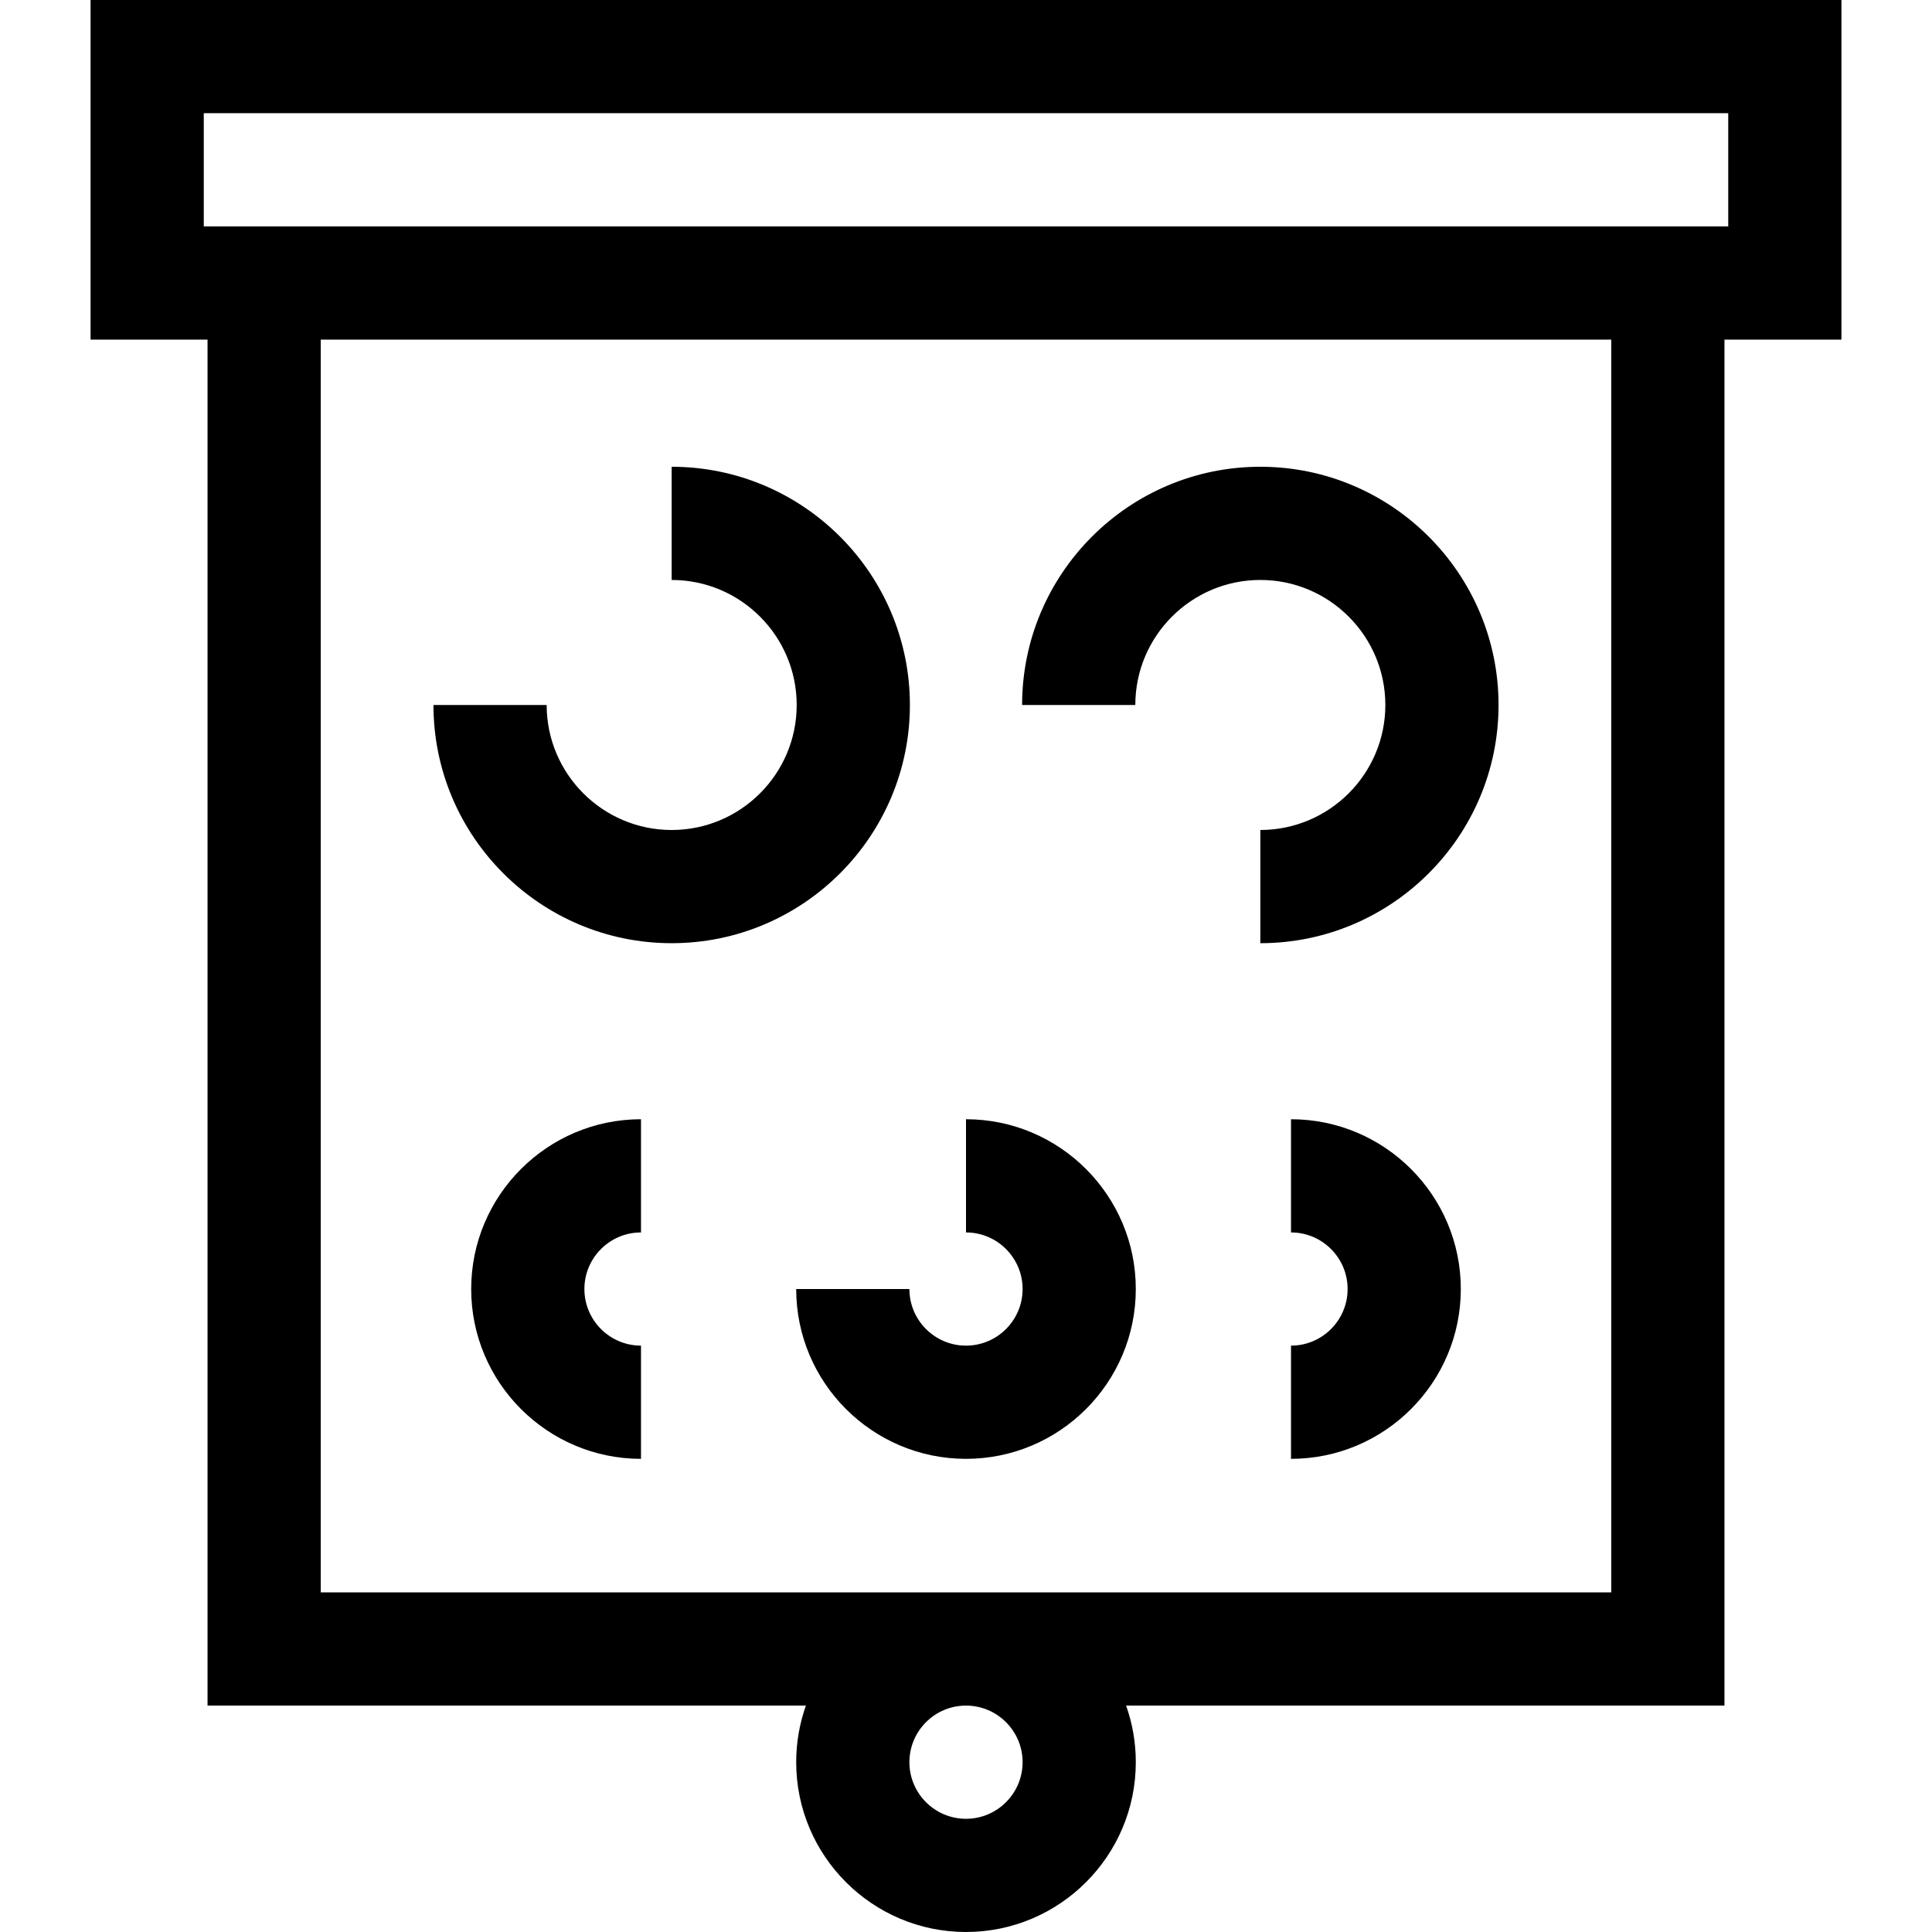
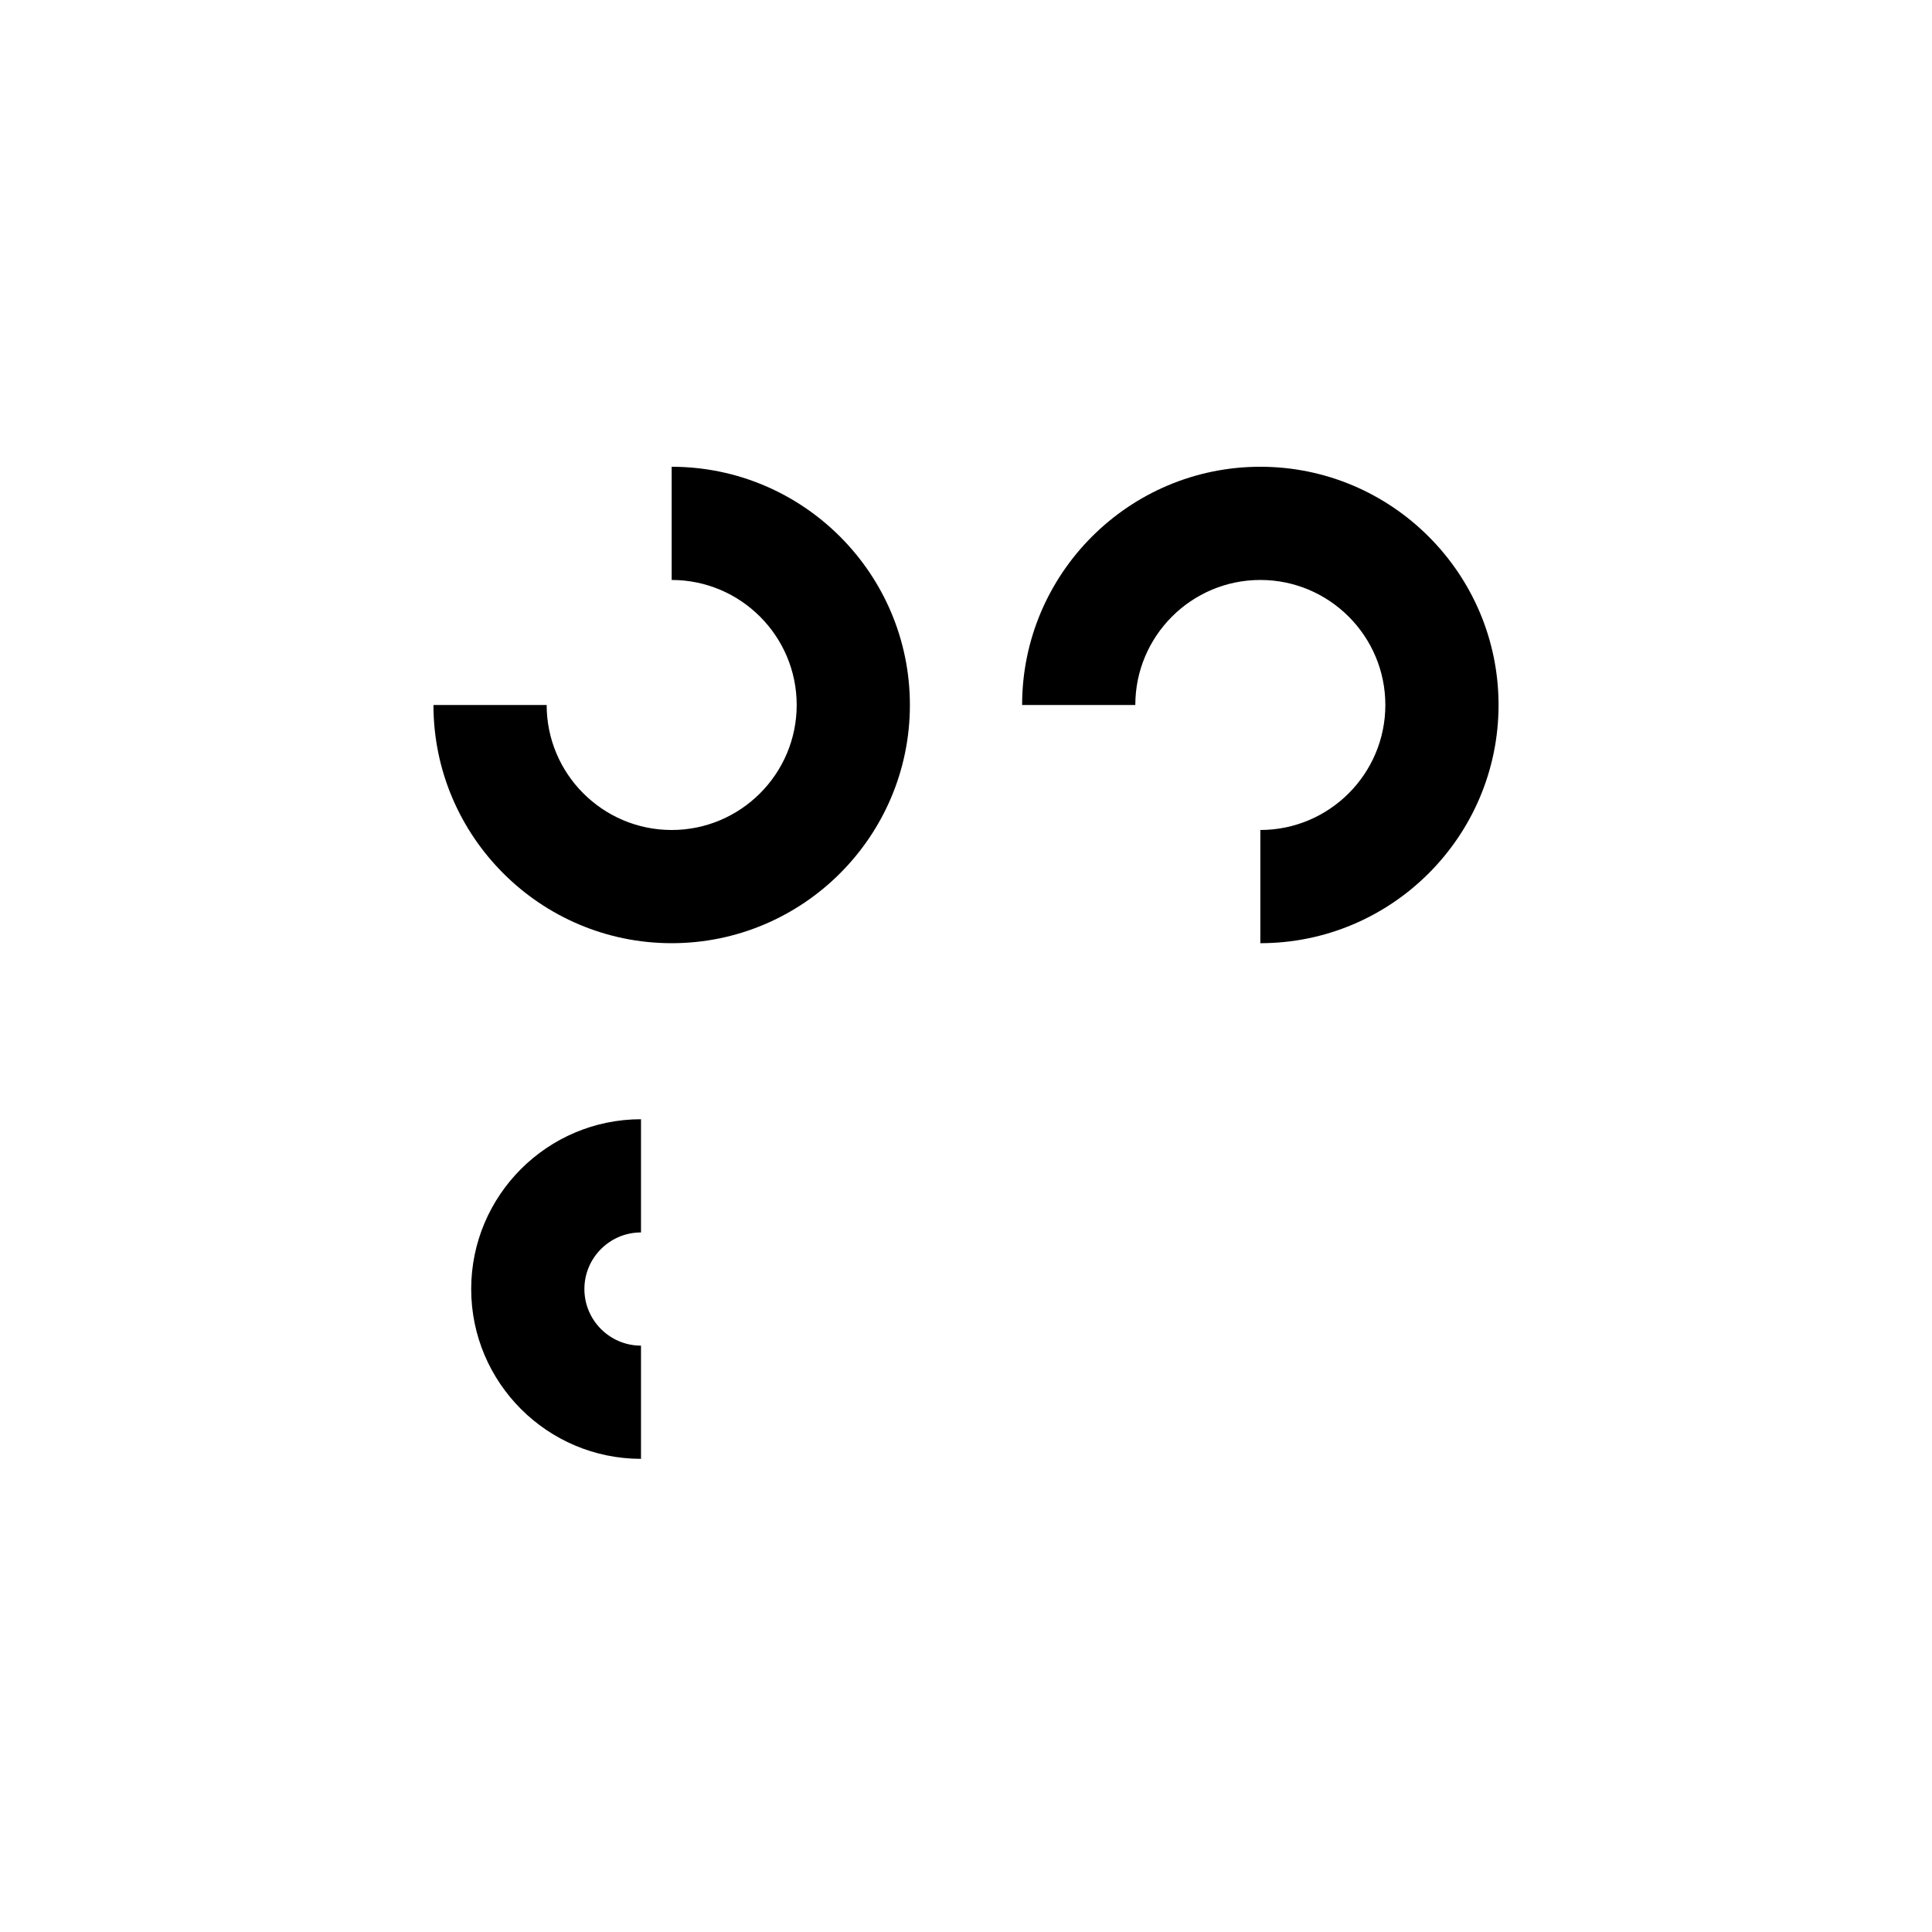
<svg xmlns="http://www.w3.org/2000/svg" id="Capa_1" enable-background="new 0 0 512 512" height="512" viewBox="0 0 512 512" width="512">
  <g>
-     <path d="m488 0h-464v90h31v362h158.571c-1.664 4.694-2.571 9.743-2.571 15 0 24.813 20.187 45 45 45s45-20.187 45-45c0-5.257-.906-10.306-2.571-15h158.571v-362h31zm-217 467c0 8.271-6.729 15-15 15s-15-6.729-15-15 6.729-15 15-15 15 6.729 15 15zm156-45h-342v-332h342zm31-362h-404v-30h404z" />
-     <path d="m211 341.609c0 24.813 20.187 45 45 45s45-20.187 45-45-20.187-45-45-45v30c8.271 0 15 6.729 15 15s-6.729 15-15 15-15-6.729-15-15z" />
-     <path d="m124.87 341.609c0 24.813 20.187 45 45 45v-30c-8.271 0-15-6.729-15-15s6.729-15 15-15v-30c-24.813 0-45 20.187-45 45z" />
-     <path d="m342.131 296.609v30c8.271 0 15 6.729 15 15s-6.729 15-15 15v30c24.813 0 45-20.187 45-45s-20.187-45-45-45z" />
+     <path d="m124.87 341.609c0 24.813 20.187 45 45 45v-30c-8.271 0-15-6.729-15-15s6.729-15 15-15v-30c-24.813 0-45 20.187-45 45" />
    <path d="m178 249.957c34.811 0 63.131-28.32 63.131-63.13s-28.32-63.13-63.131-63.13v30c18.269 0 33.131 14.862 33.131 33.13s-14.862 33.13-33.131 33.13c-18.268 0-33.13-14.862-33.13-33.13h-30c0 34.809 28.32 63.13 63.13 63.13z" />
    <path d="m334 153.696c18.269 0 33.131 14.862 33.131 33.13s-14.862 33.13-33.131 33.13v30c34.811 0 63.131-28.32 63.131-63.13s-28.32-63.13-63.131-63.13c-34.81 0-63.13 28.32-63.13 63.13h30c0-18.268 14.862-33.13 33.13-33.13z" />
  </g>
</svg>